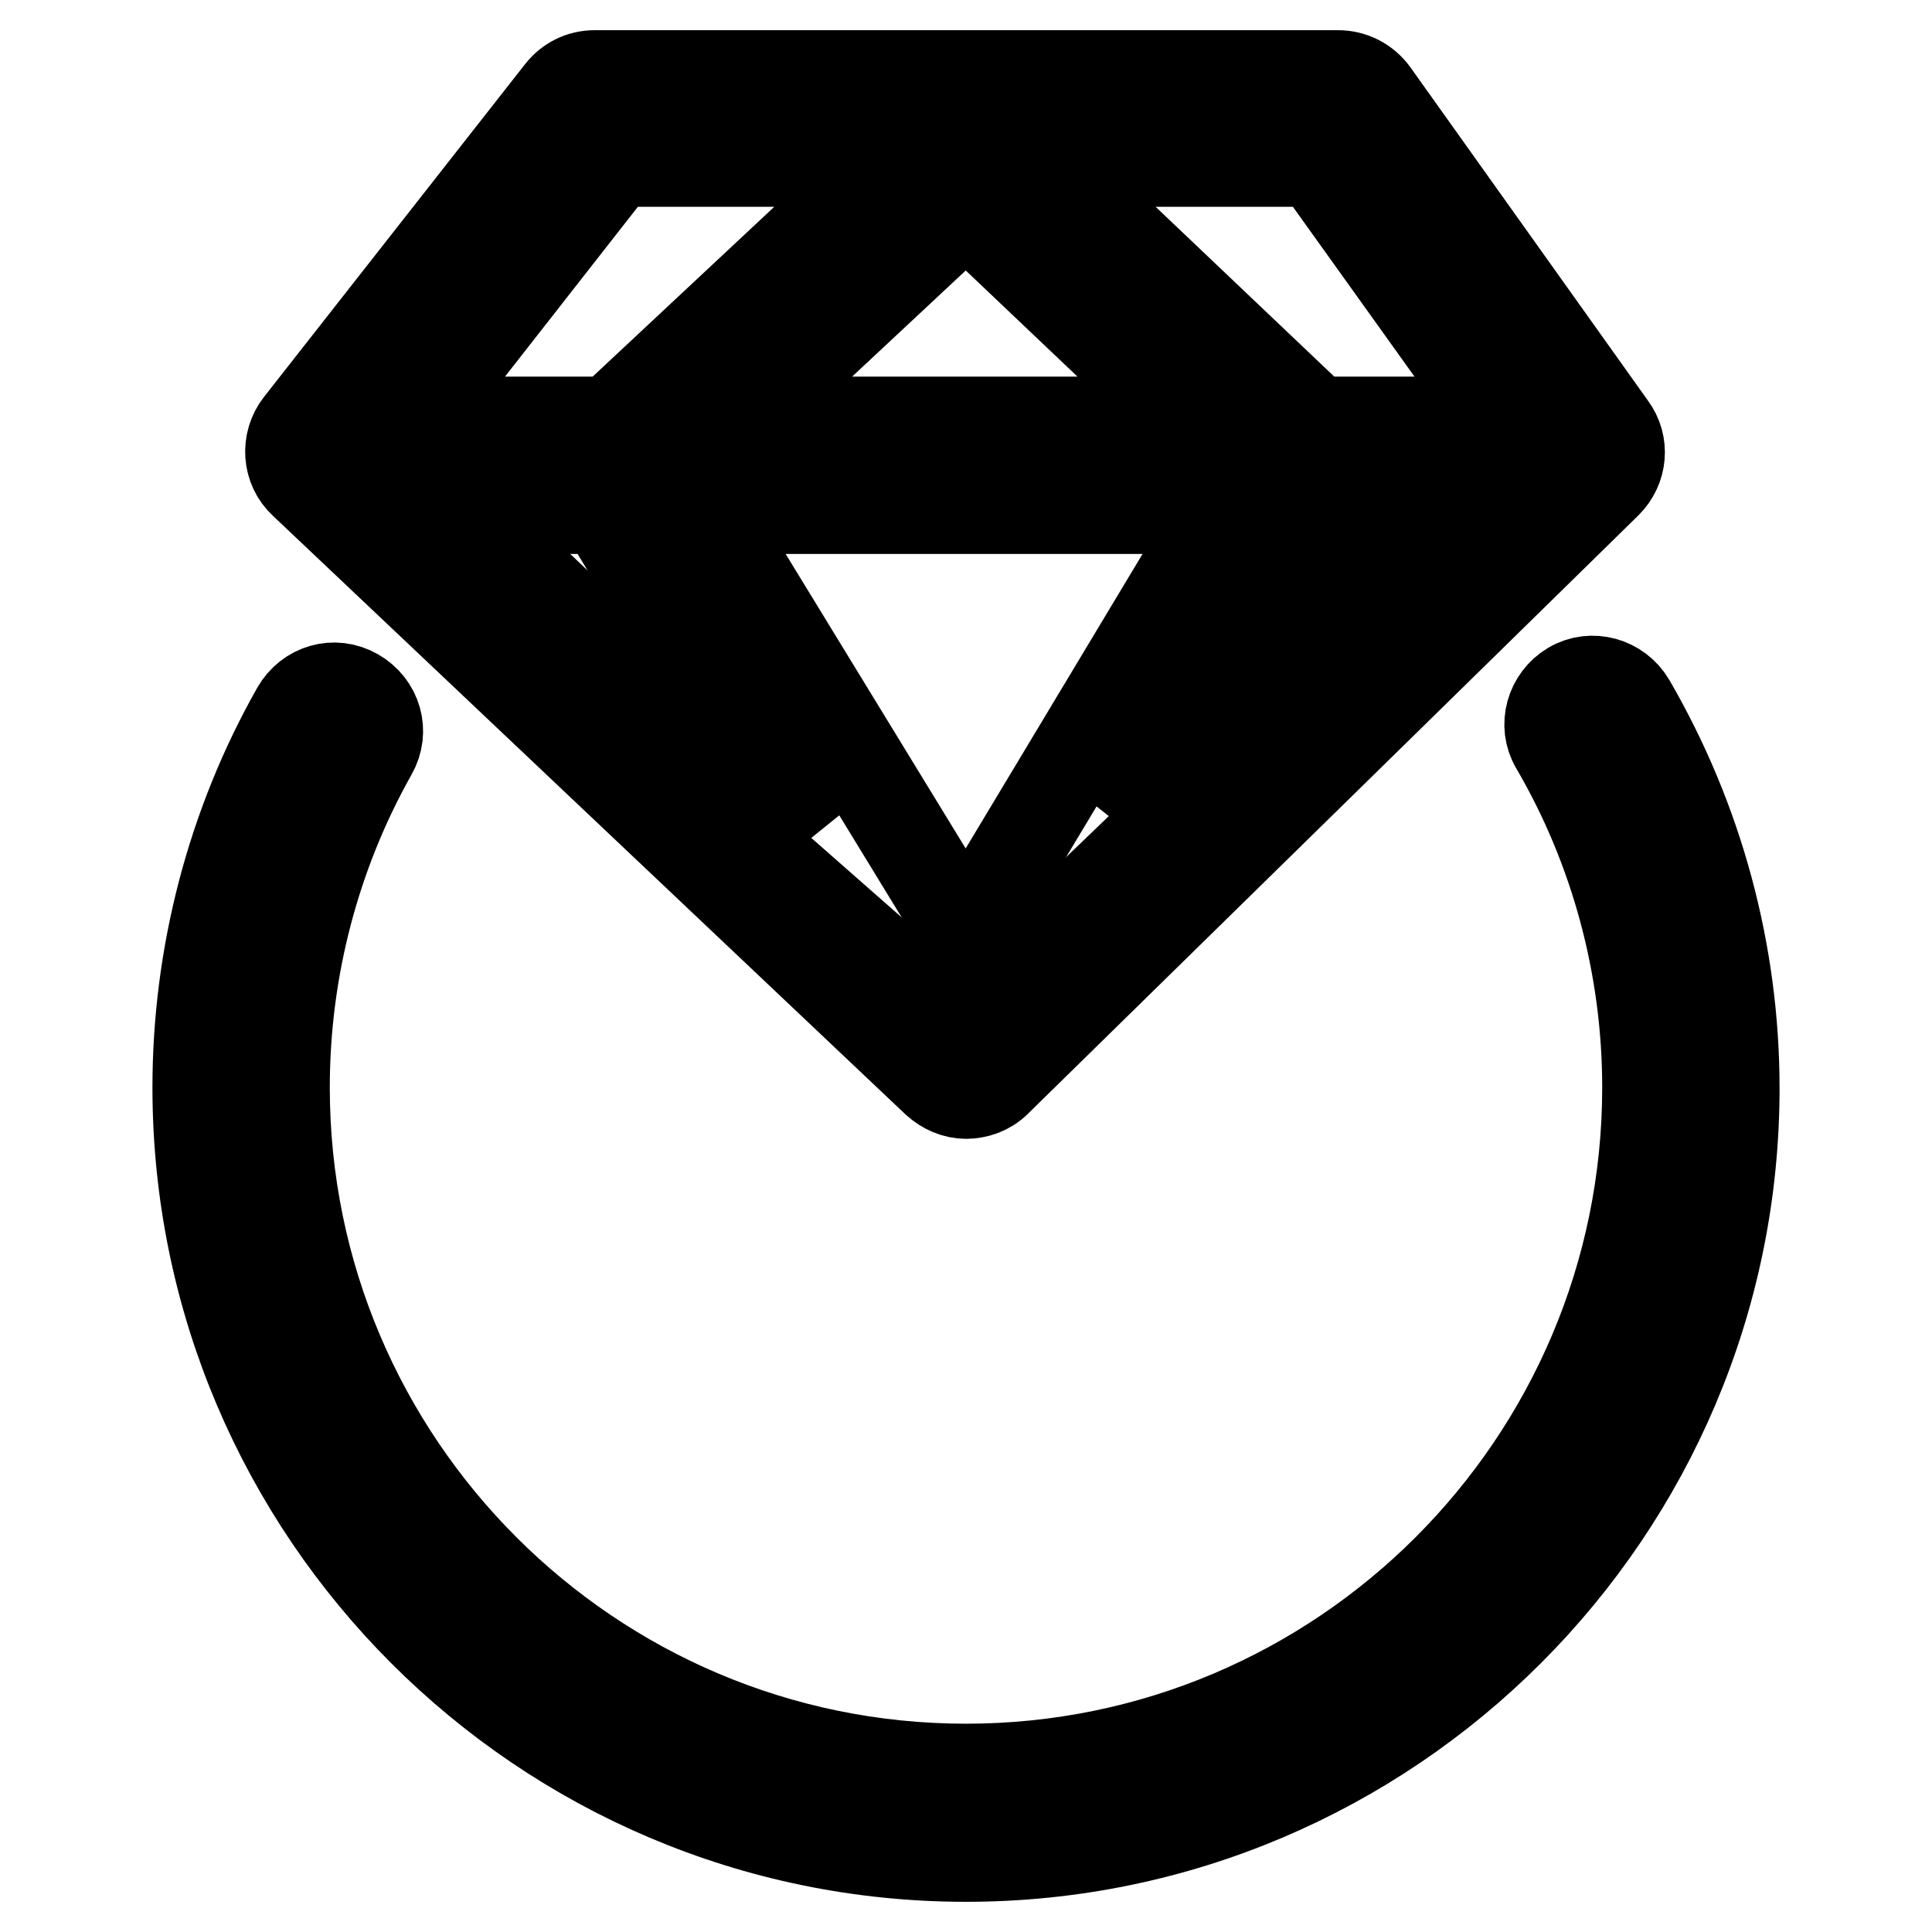
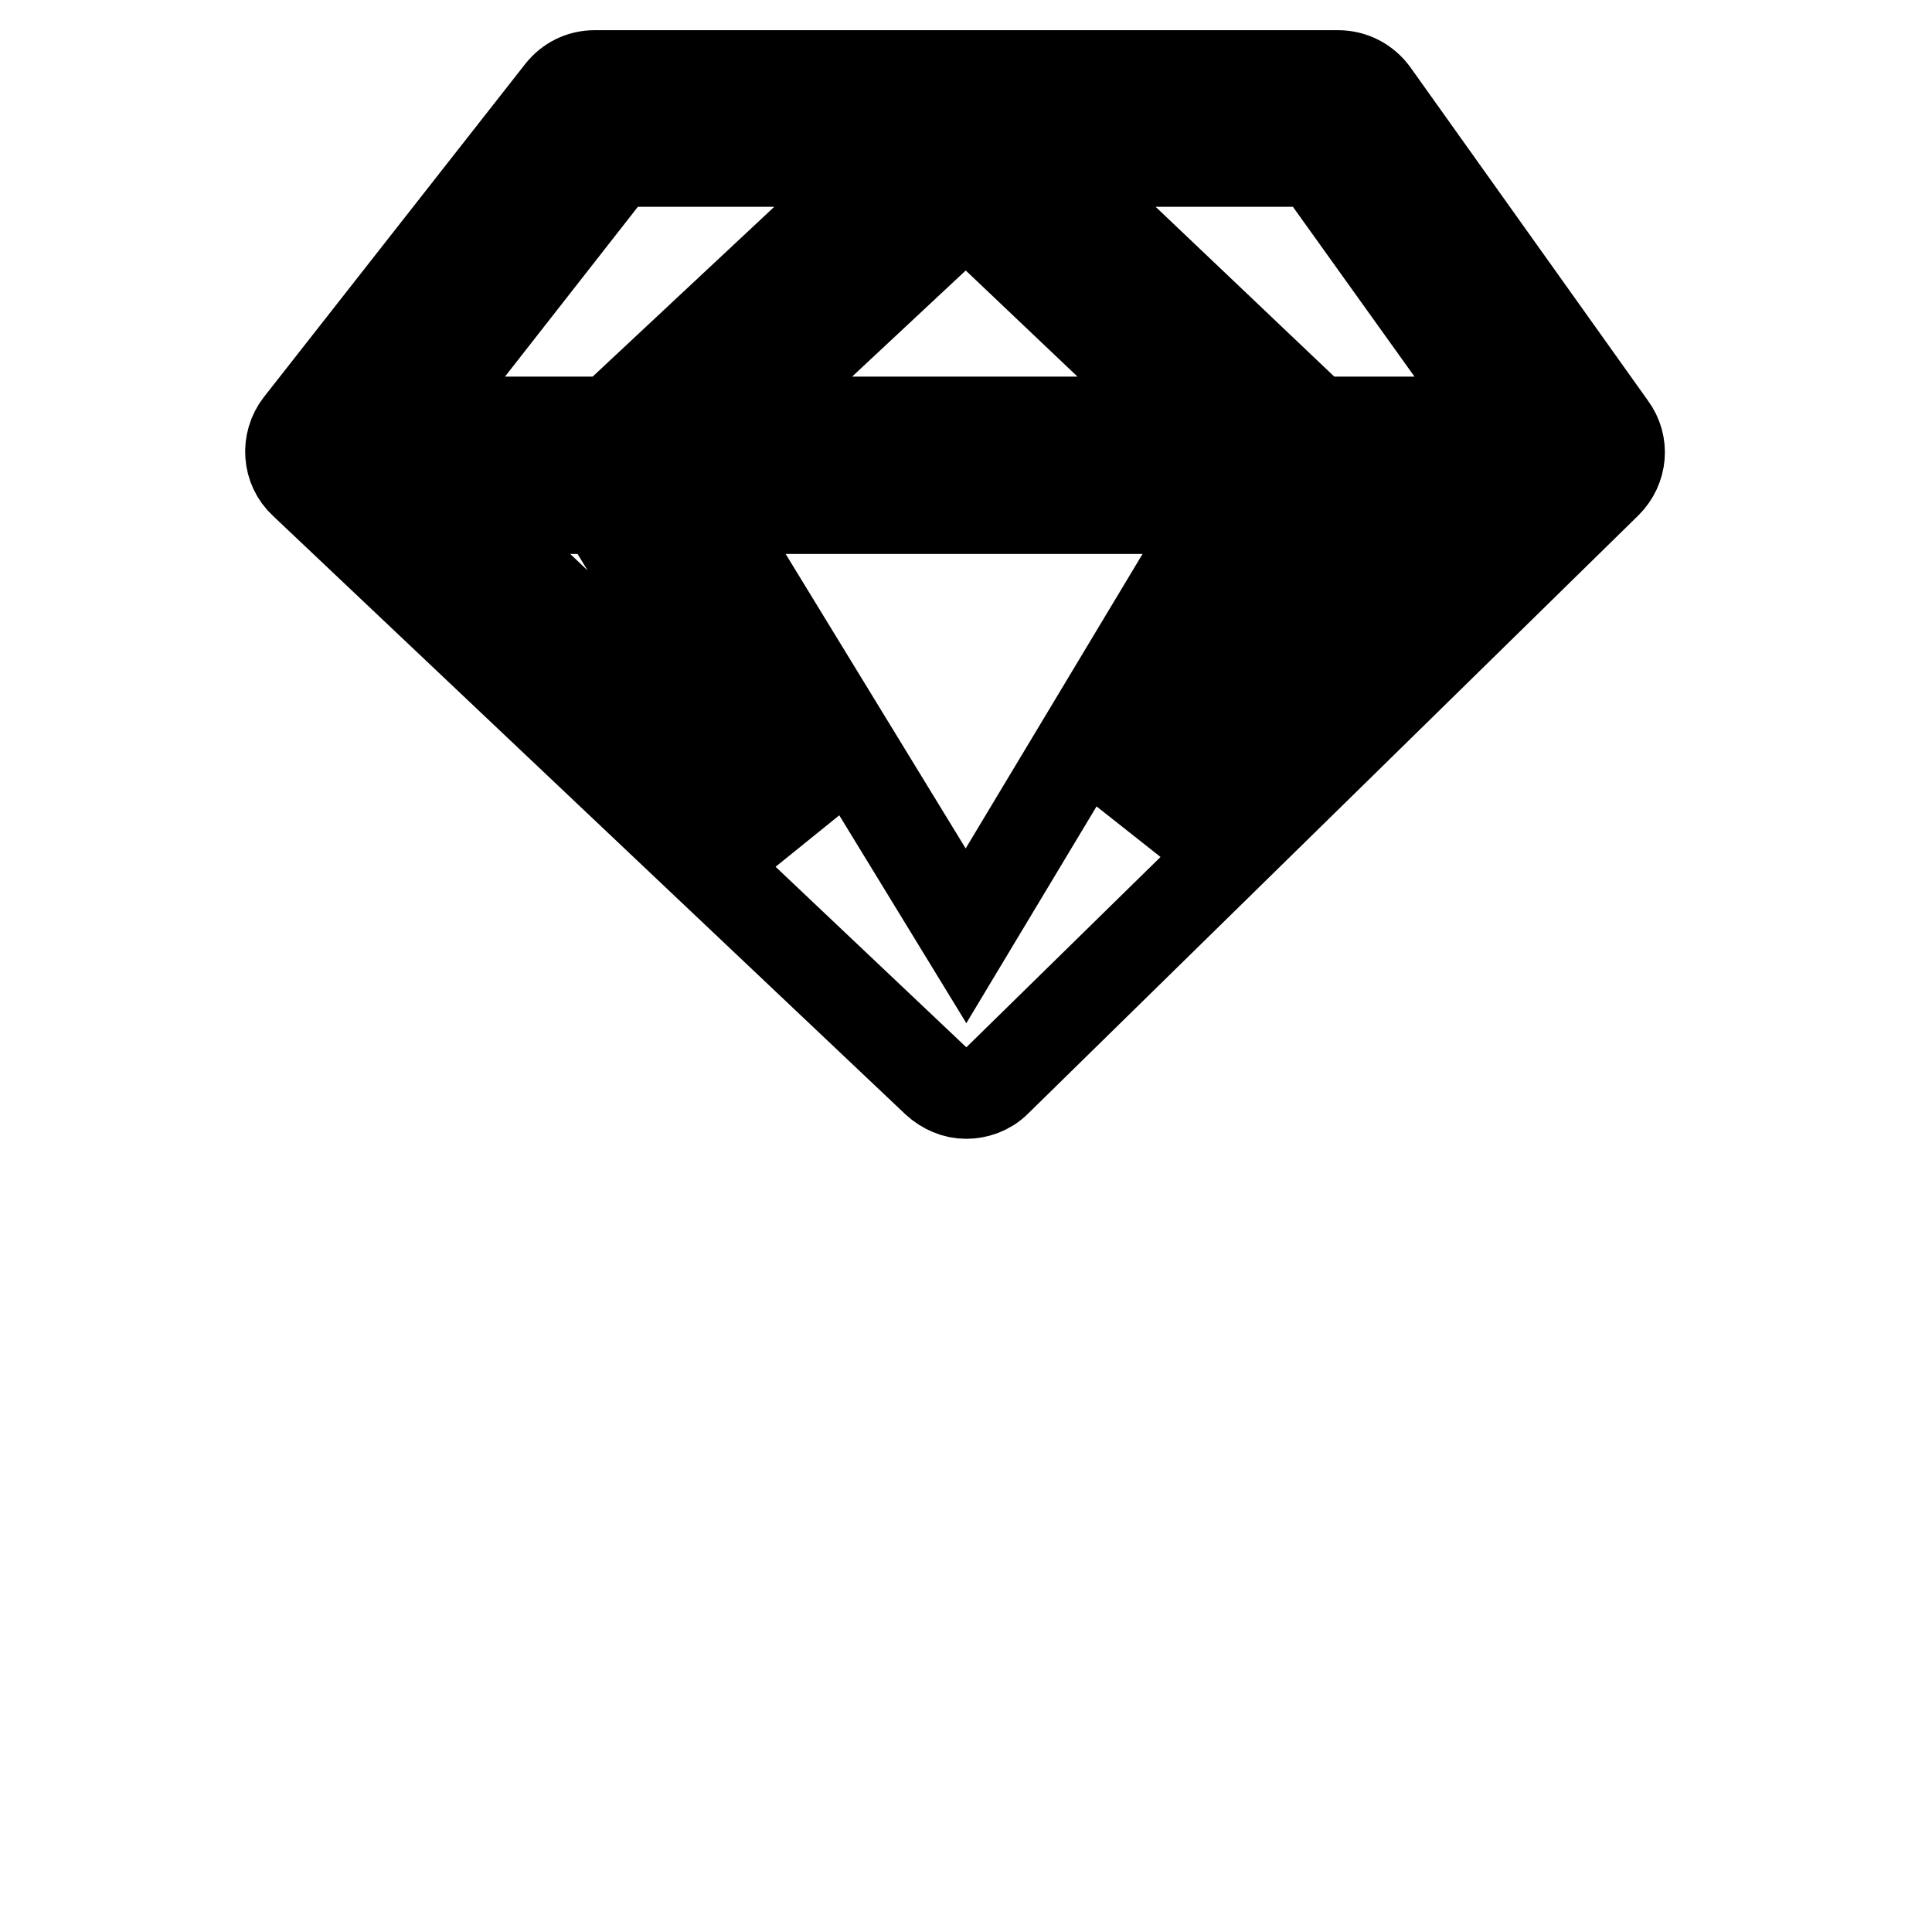
<svg xmlns="http://www.w3.org/2000/svg" version="1.1" x="0px" y="0px" viewBox="0 0 256 256" enable-background="new 0 0 256 256" xml:space="preserve">
  <g>
-     <path stroke-width="12" fill-opacity="0" stroke="#000000" d="M42.2,61.6l84.5,74.3l77.6-74.6l-27.3-46.7l-99.2-0.8L42.2,61.6z" />
-     <path stroke-width="12" fill-opacity="0" stroke="#000000" d="M214.3,137.9l1.3,0.3L214.3,137.9z M216,93.1c-1.6-2.7-5.1-3.7-7.8-2.1c-2.7,1.6-3.7,5.1-2.1,7.8 c8,13.7,12.2,29.4,12.2,45.3c0,49.8-40.5,90.3-90.3,90.3c-49.8,0-90.3-40.5-90.3-90.3c0-15.6,4-30.9,11.6-44.4 c1.6-2.8,0.6-6.2-2.2-7.8c-2.8-1.6-6.2-0.6-7.8,2.2c-8.6,15.2-13.1,32.5-13.1,50C26.2,200.3,71.9,246,128,246 c56.1,0,101.8-45.7,101.8-101.8C229.8,126.2,225,108.6,216,93.1L216,93.1z" />
    <path stroke-width="12" fill-opacity="0" stroke="#000000" d="M124.1,143.3c1.1,1,2.5,1.6,3.9,1.6c1.4,0,2.9-0.5,4-1.6l80.9-79.3c2-2,2.3-5.1,0.6-7.4L182,12.4 c-1.1-1.5-2.8-2.4-4.7-2.4H78.8c-1.8,0-3.4,0.8-4.5,2.2L39.7,56.3c-1.8,2.3-1.6,5.7,0.6,7.7L124.1,143.3z M79.9,67.4l26.5,43.5 L60.5,67.4H79.9z M128,27.6l29.8,28.3H97.7L128,27.6z M193.1,67.4L150,109.6l25.4-42.2H193.1z M162,67.4L128,124L93.4,67.4H162z  M199.1,55.9h-24.7l-36.3-34.5h36.3L199.1,55.9L199.1,55.9z M81.6,21.4h36.2L80.9,55.9H54.6L81.6,21.4z" />
  </g>
</svg>